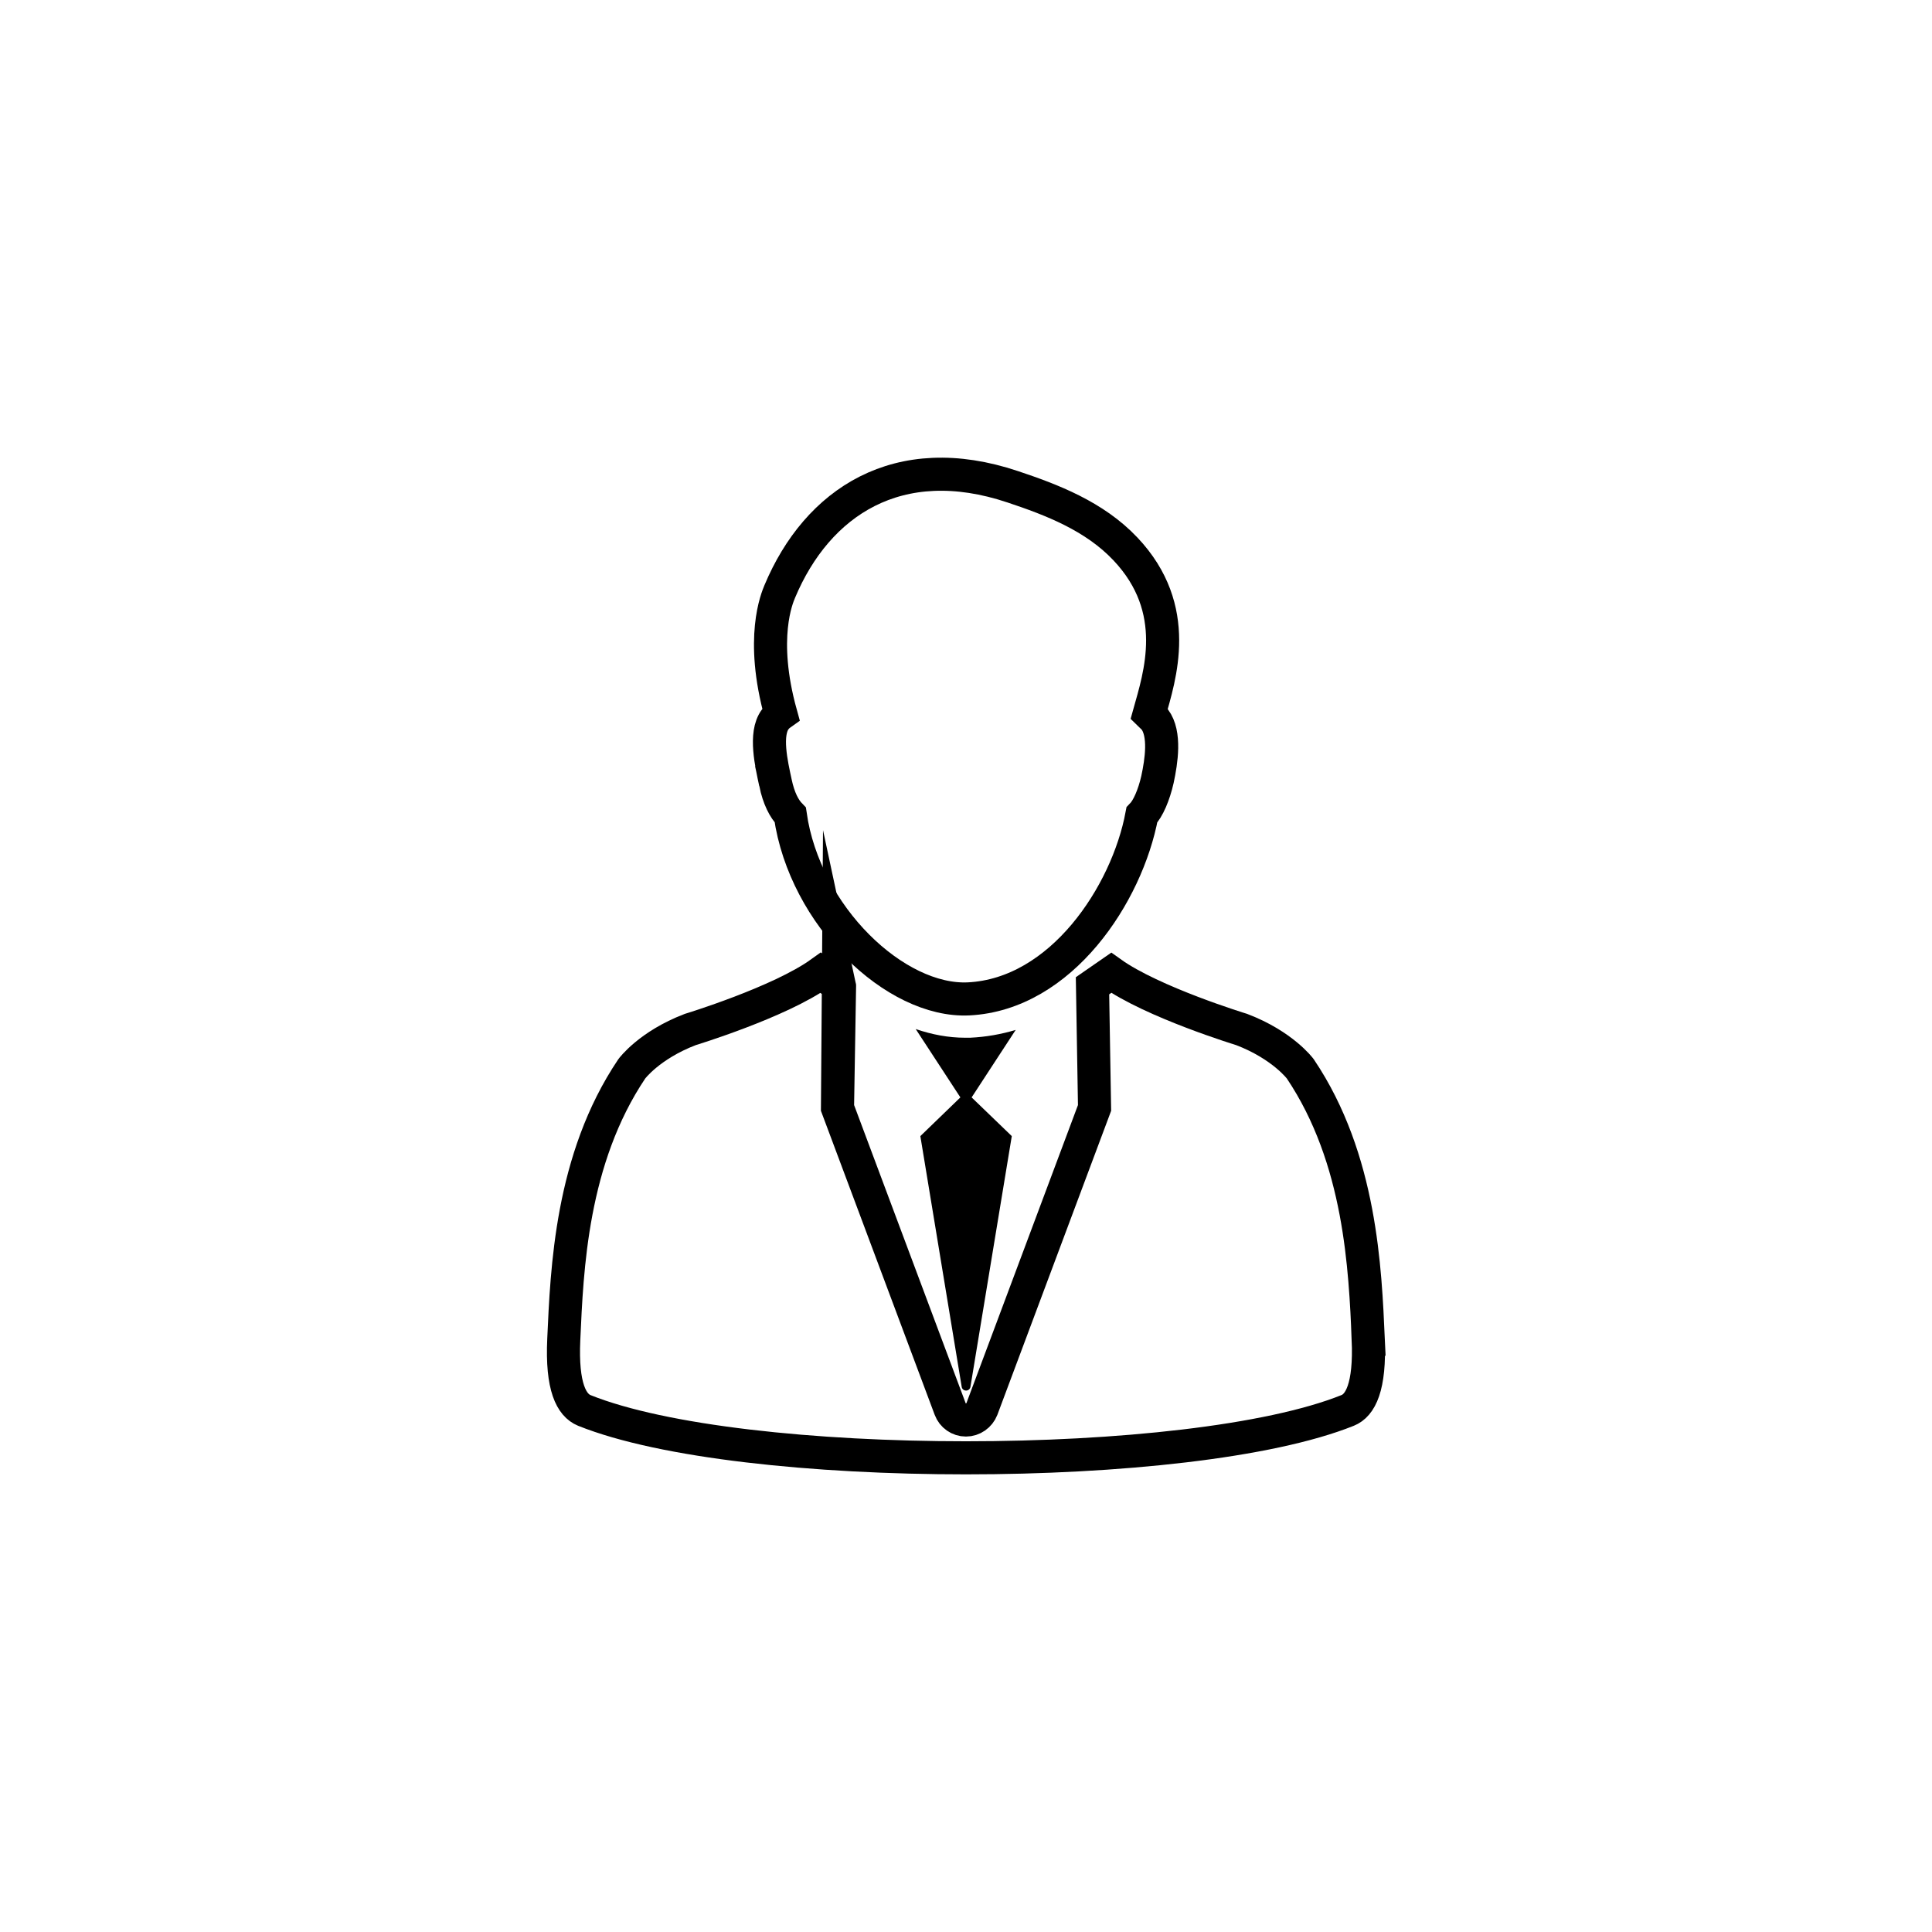
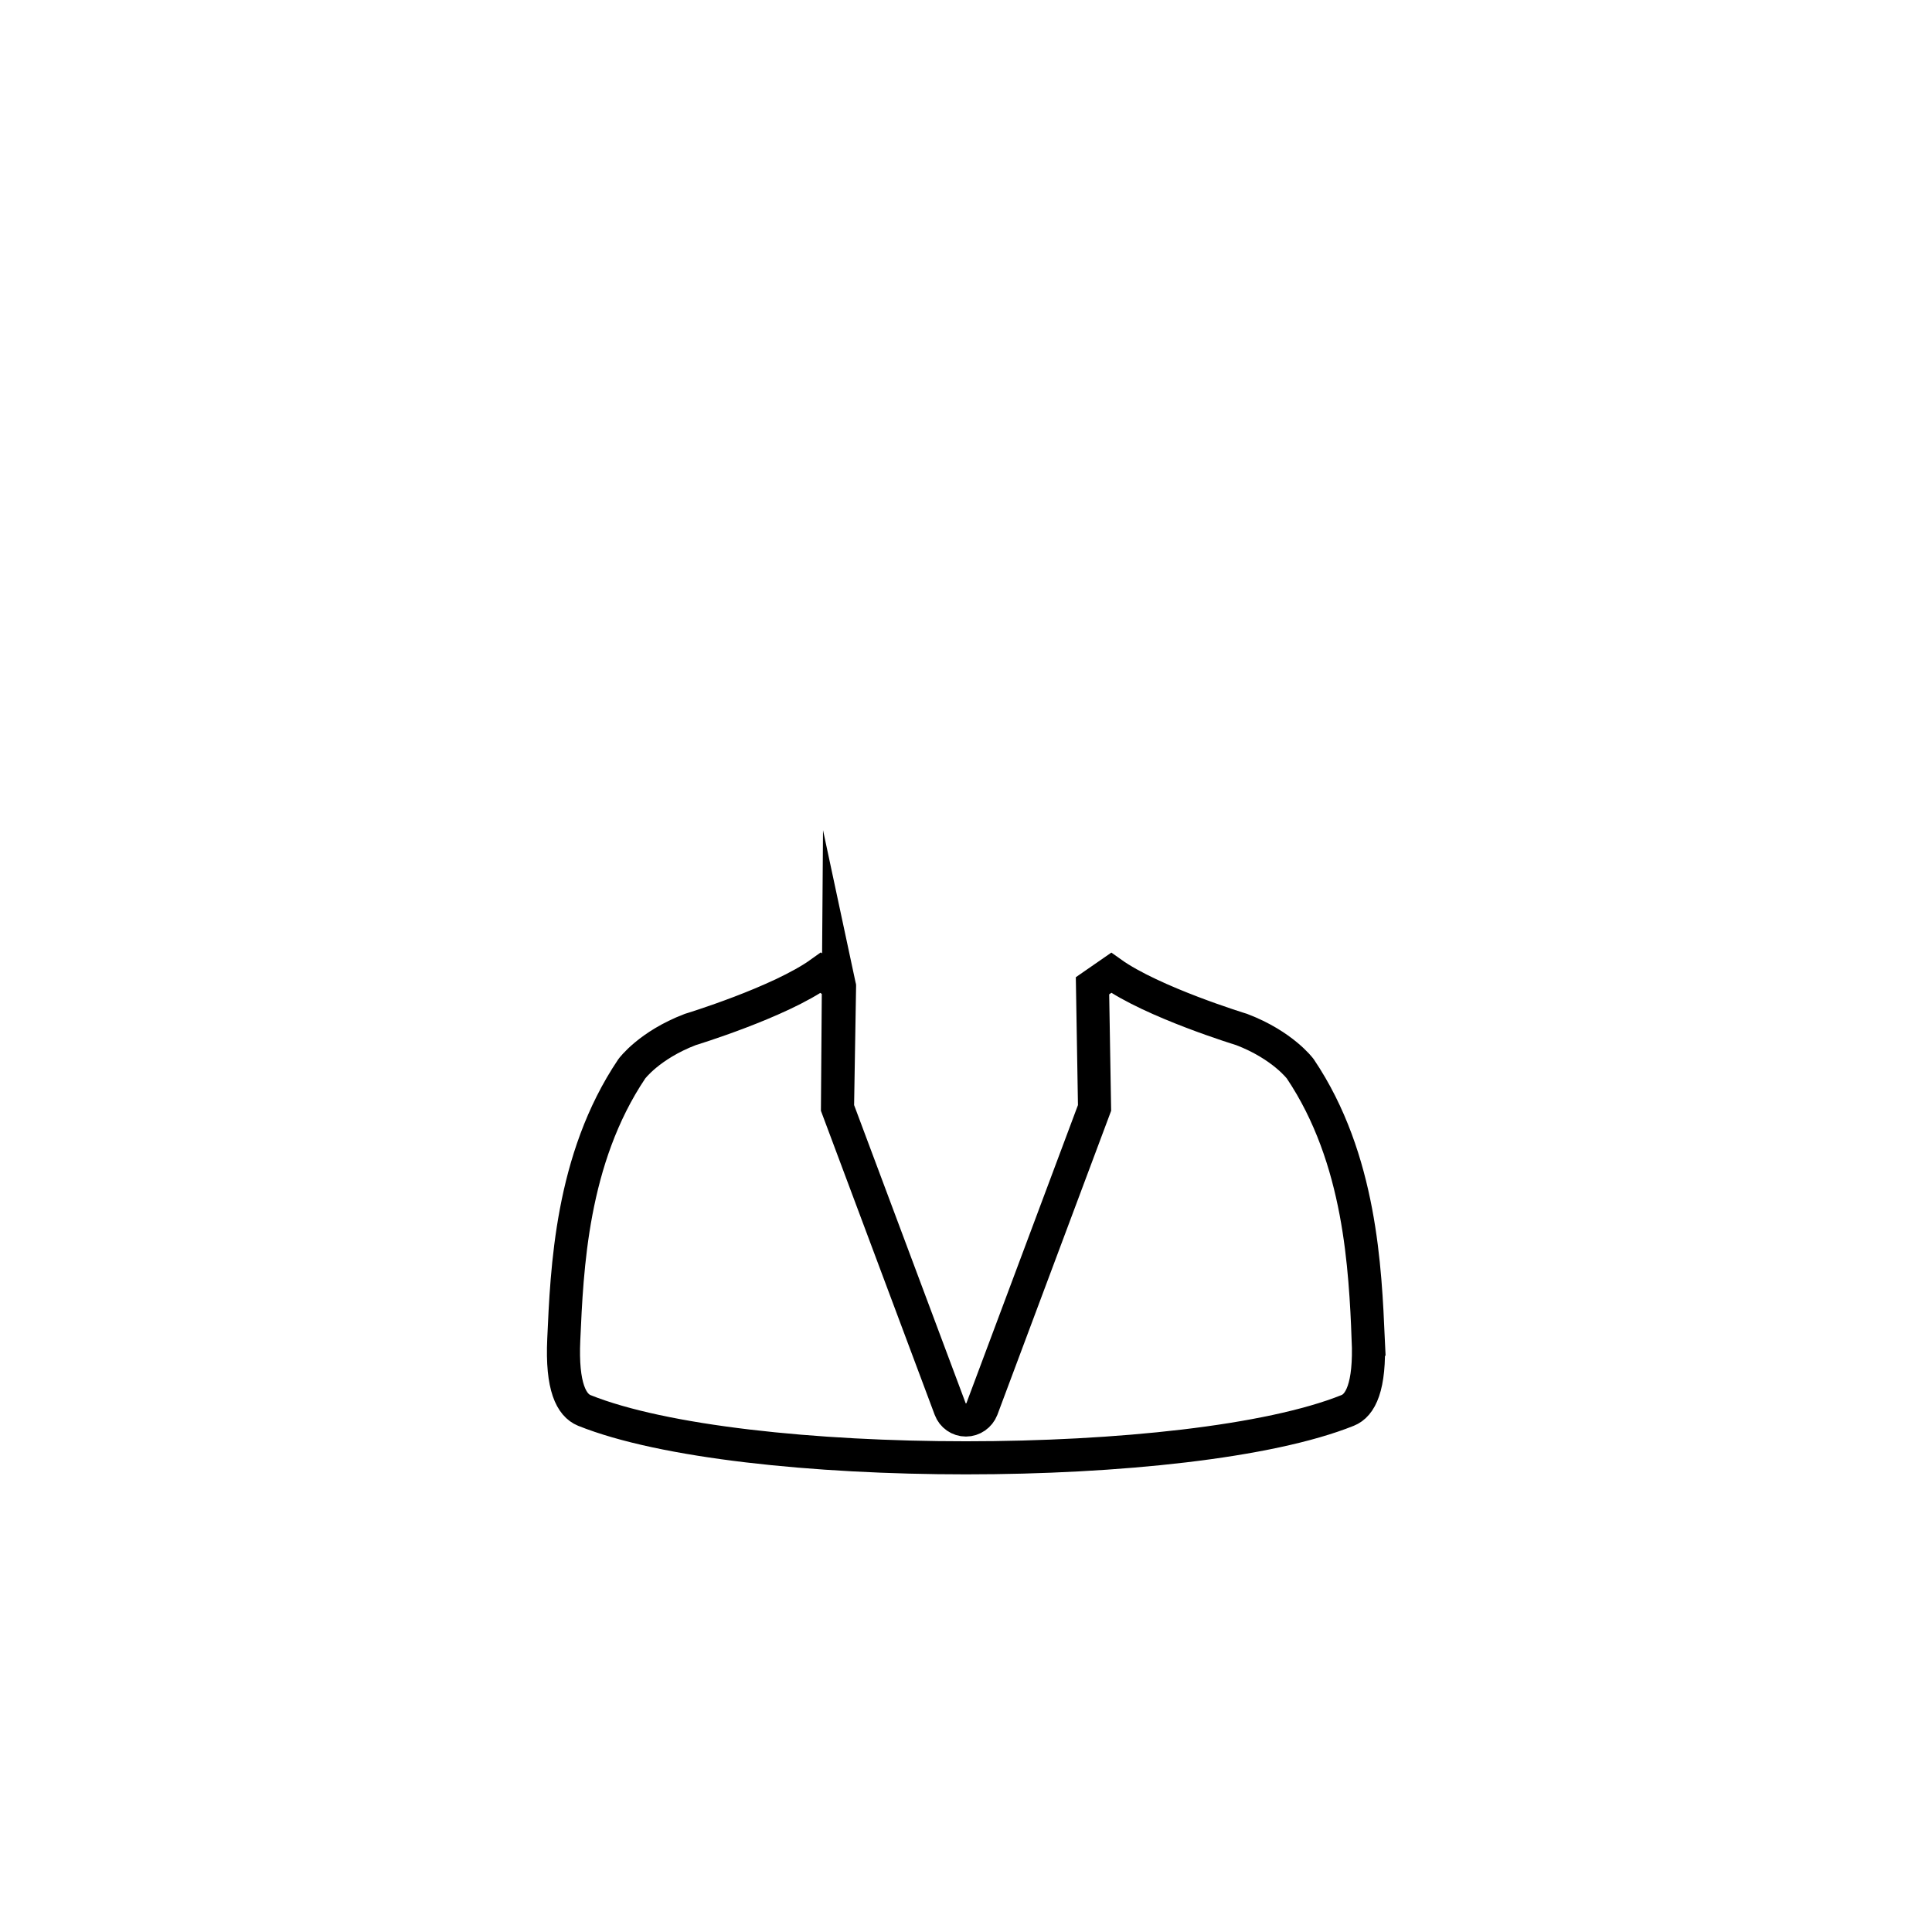
<svg xmlns="http://www.w3.org/2000/svg" id="Layer_1" viewBox="0 0 292 292">
  <defs>
    <style>.cls-1{fill:none;stroke:#000;stroke-miterlimit:10;stroke-width:5px;}</style>
  </defs>
-   <path class="cls-1" d="M117.2,118.3c.5,2.38,1.31,3.92,2.24,4.88,2.19,15.29,15.91,28.32,26.95,27.79,14.03-.7,23.95-15.83,26.19-27.79,.93-.95,1.82-3,2.36-5.38,.59-2.75,1.23-6.89-.42-9.08-.09-.14-.73-.7-.84-.81,1.59-5.69,5.04-15.83-3.59-24.95-4.68-4.96-11.15-7.43-17.03-9.39-17.31-5.8-29.55,2.32-35.21,15.83-.39,.95-3.03,7.01,.16,18.51-.31,.22-.59,.47-.84,.81-1.66,2.19-.56,6.83,.03,9.58h0Zm0,0" />
  <path class="cls-1" d="M206.8,202.41c-.48-10.53-1.1-27.23-10.28-40.87,0,0-2.63-3.56-8.85-5.94,0,0-13.5-4.12-19.72-8.57l-2.83,1.96,.31,18.46-17.03,45.51c-.39,.98-1.34,1.66-2.41,1.66s-2.01-.67-2.38-1.66l-17.03-45.51s.31-18.41,.31-18.46c.03,.14-2.85-1.96-2.85-1.96-6.19,4.45-19.72,8.57-19.72,8.57-6.22,2.38-8.83,5.94-8.83,5.94-9.19,13.65-9.8,30.34-10.28,40.87-.34,7.25,1.18,9.97,3.1,10.76,23.78,9.55,91.57,9.55,115.37,0,1.91-.76,3.42-3.51,3.11-10.76h0Zm0,0" />
-   <path d="M146.6,156.84h-.75c-2.5,0-4.98-.47-7.45-1.31l6.75,10.33-6.05,5.85,6.25,37.9c.05,.33,.33,.56,.67,.56,.31,0,.59-.23,.65-.56l6.25-37.9-6.07-5.85,6.66-10.2c-2.16,.65-4.48,1.07-6.89,1.18h0Zm0,0" />
</svg>